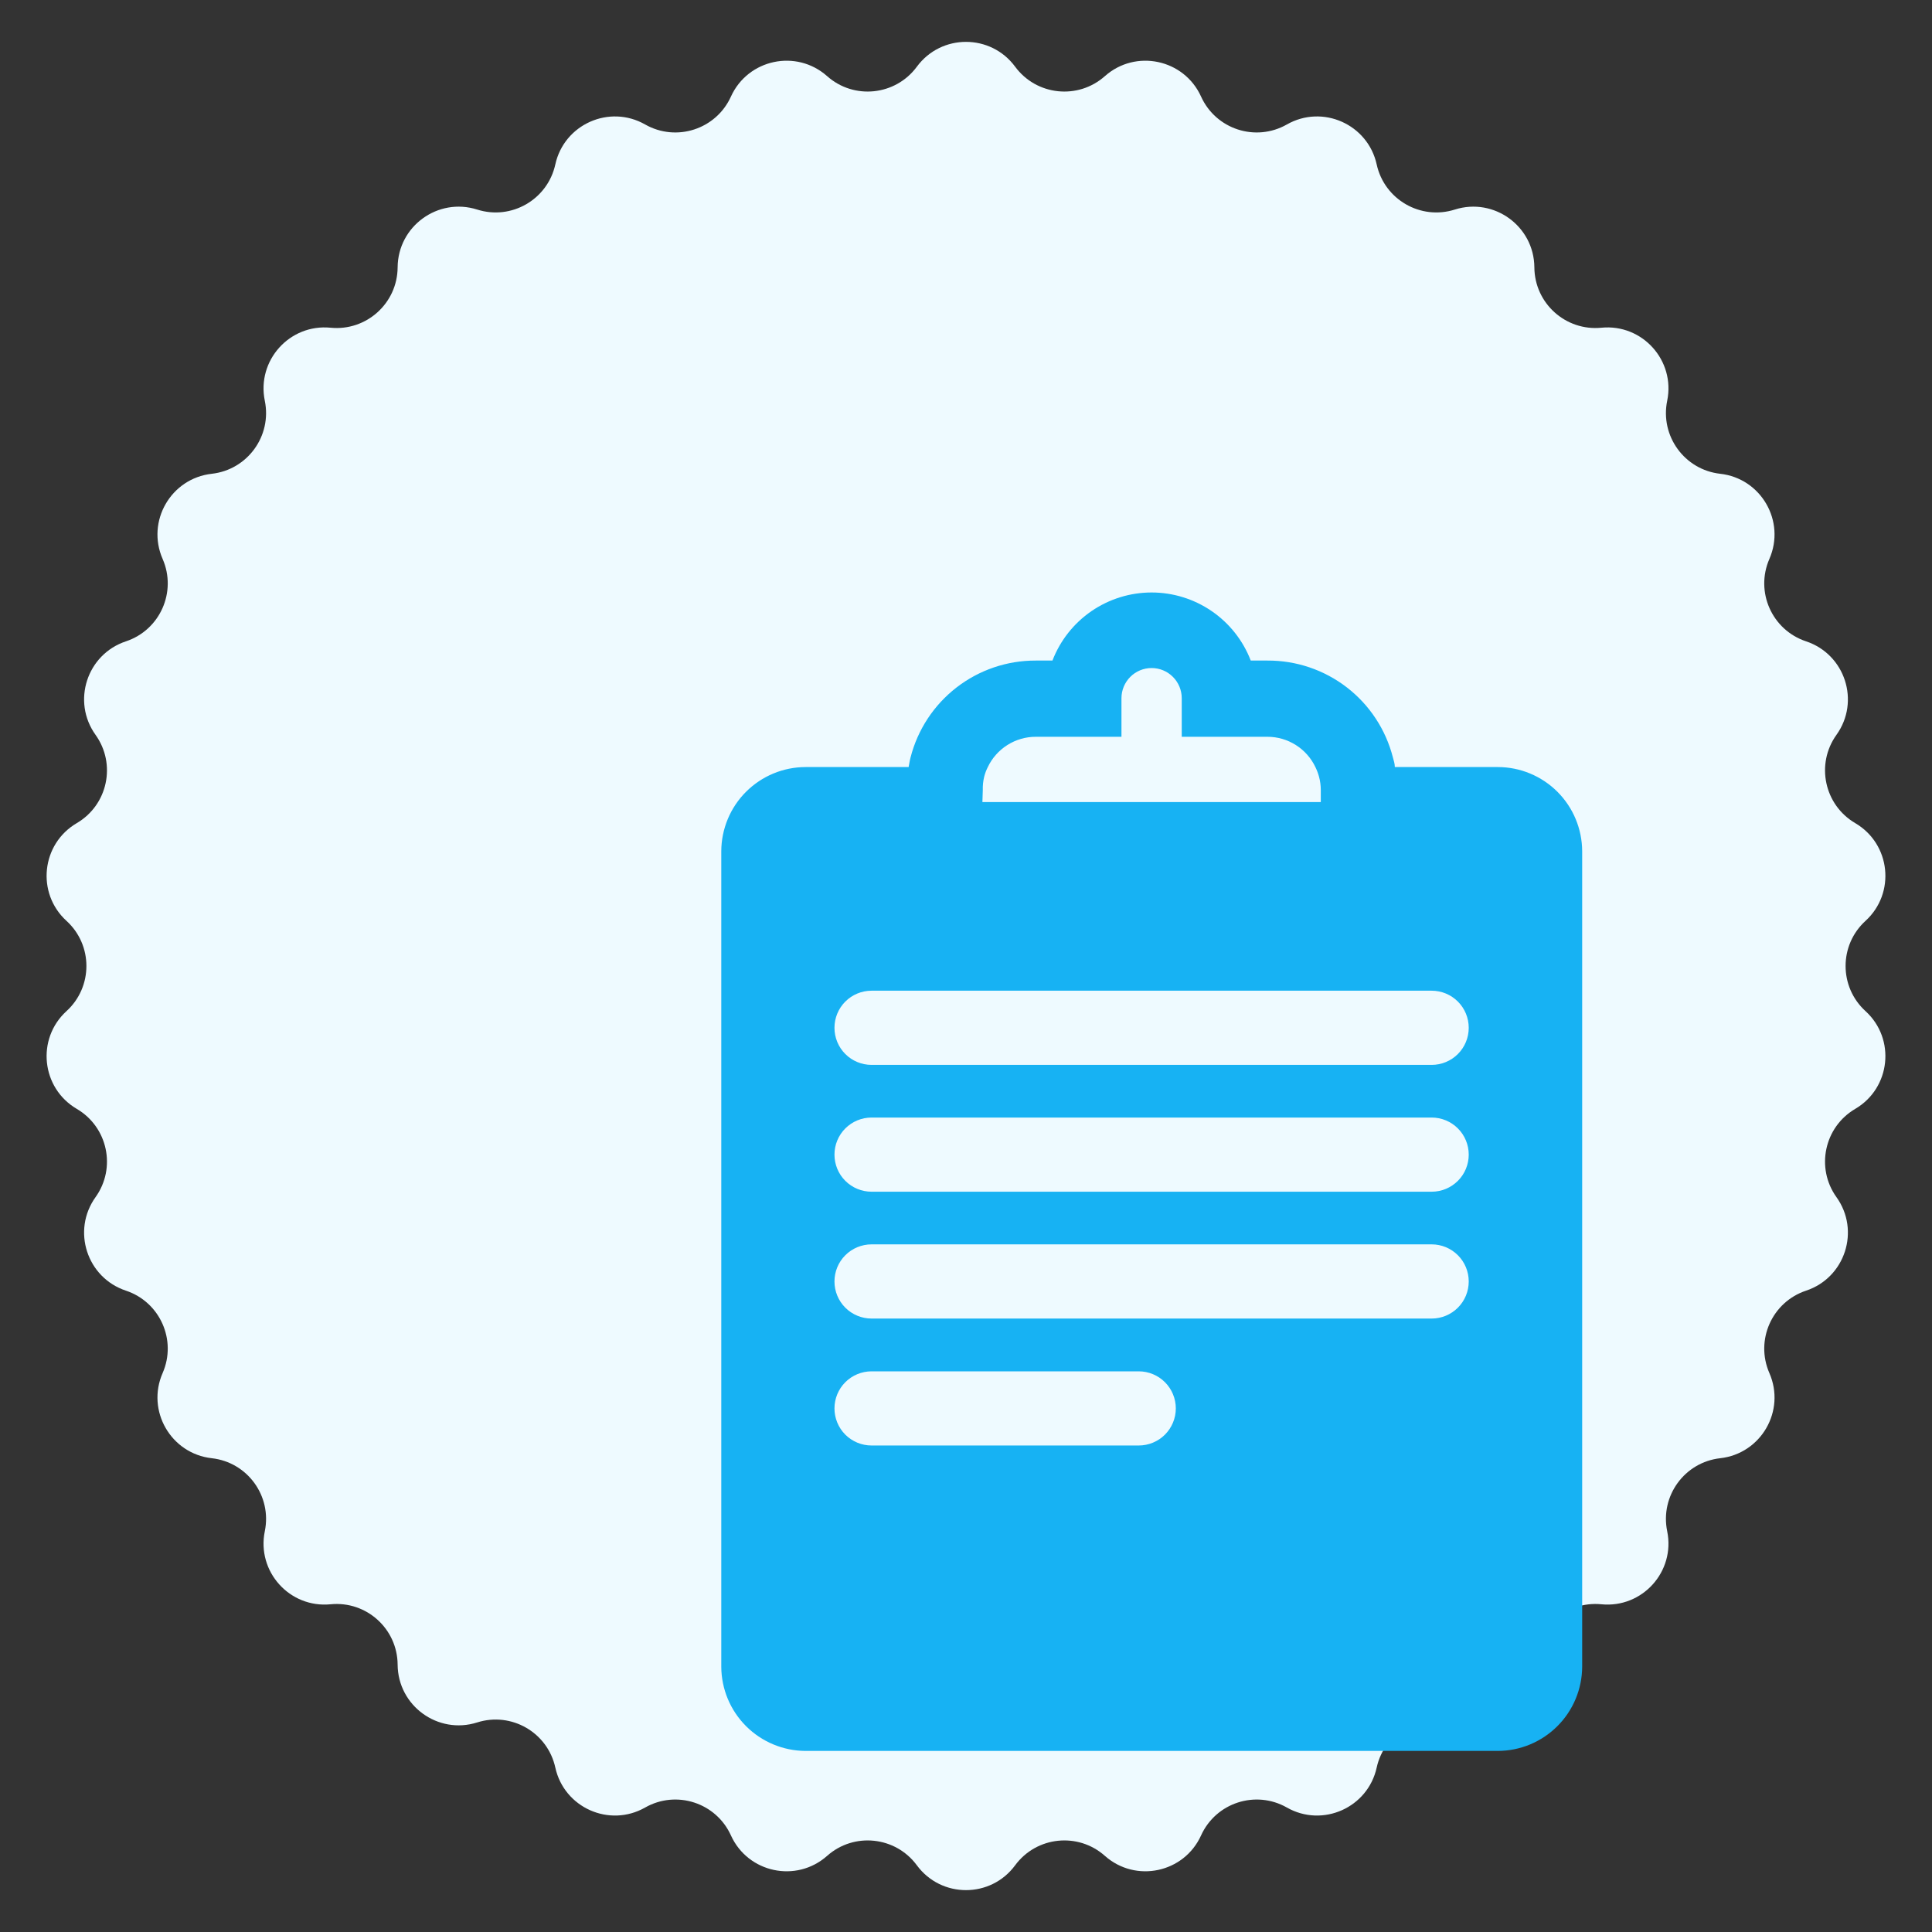
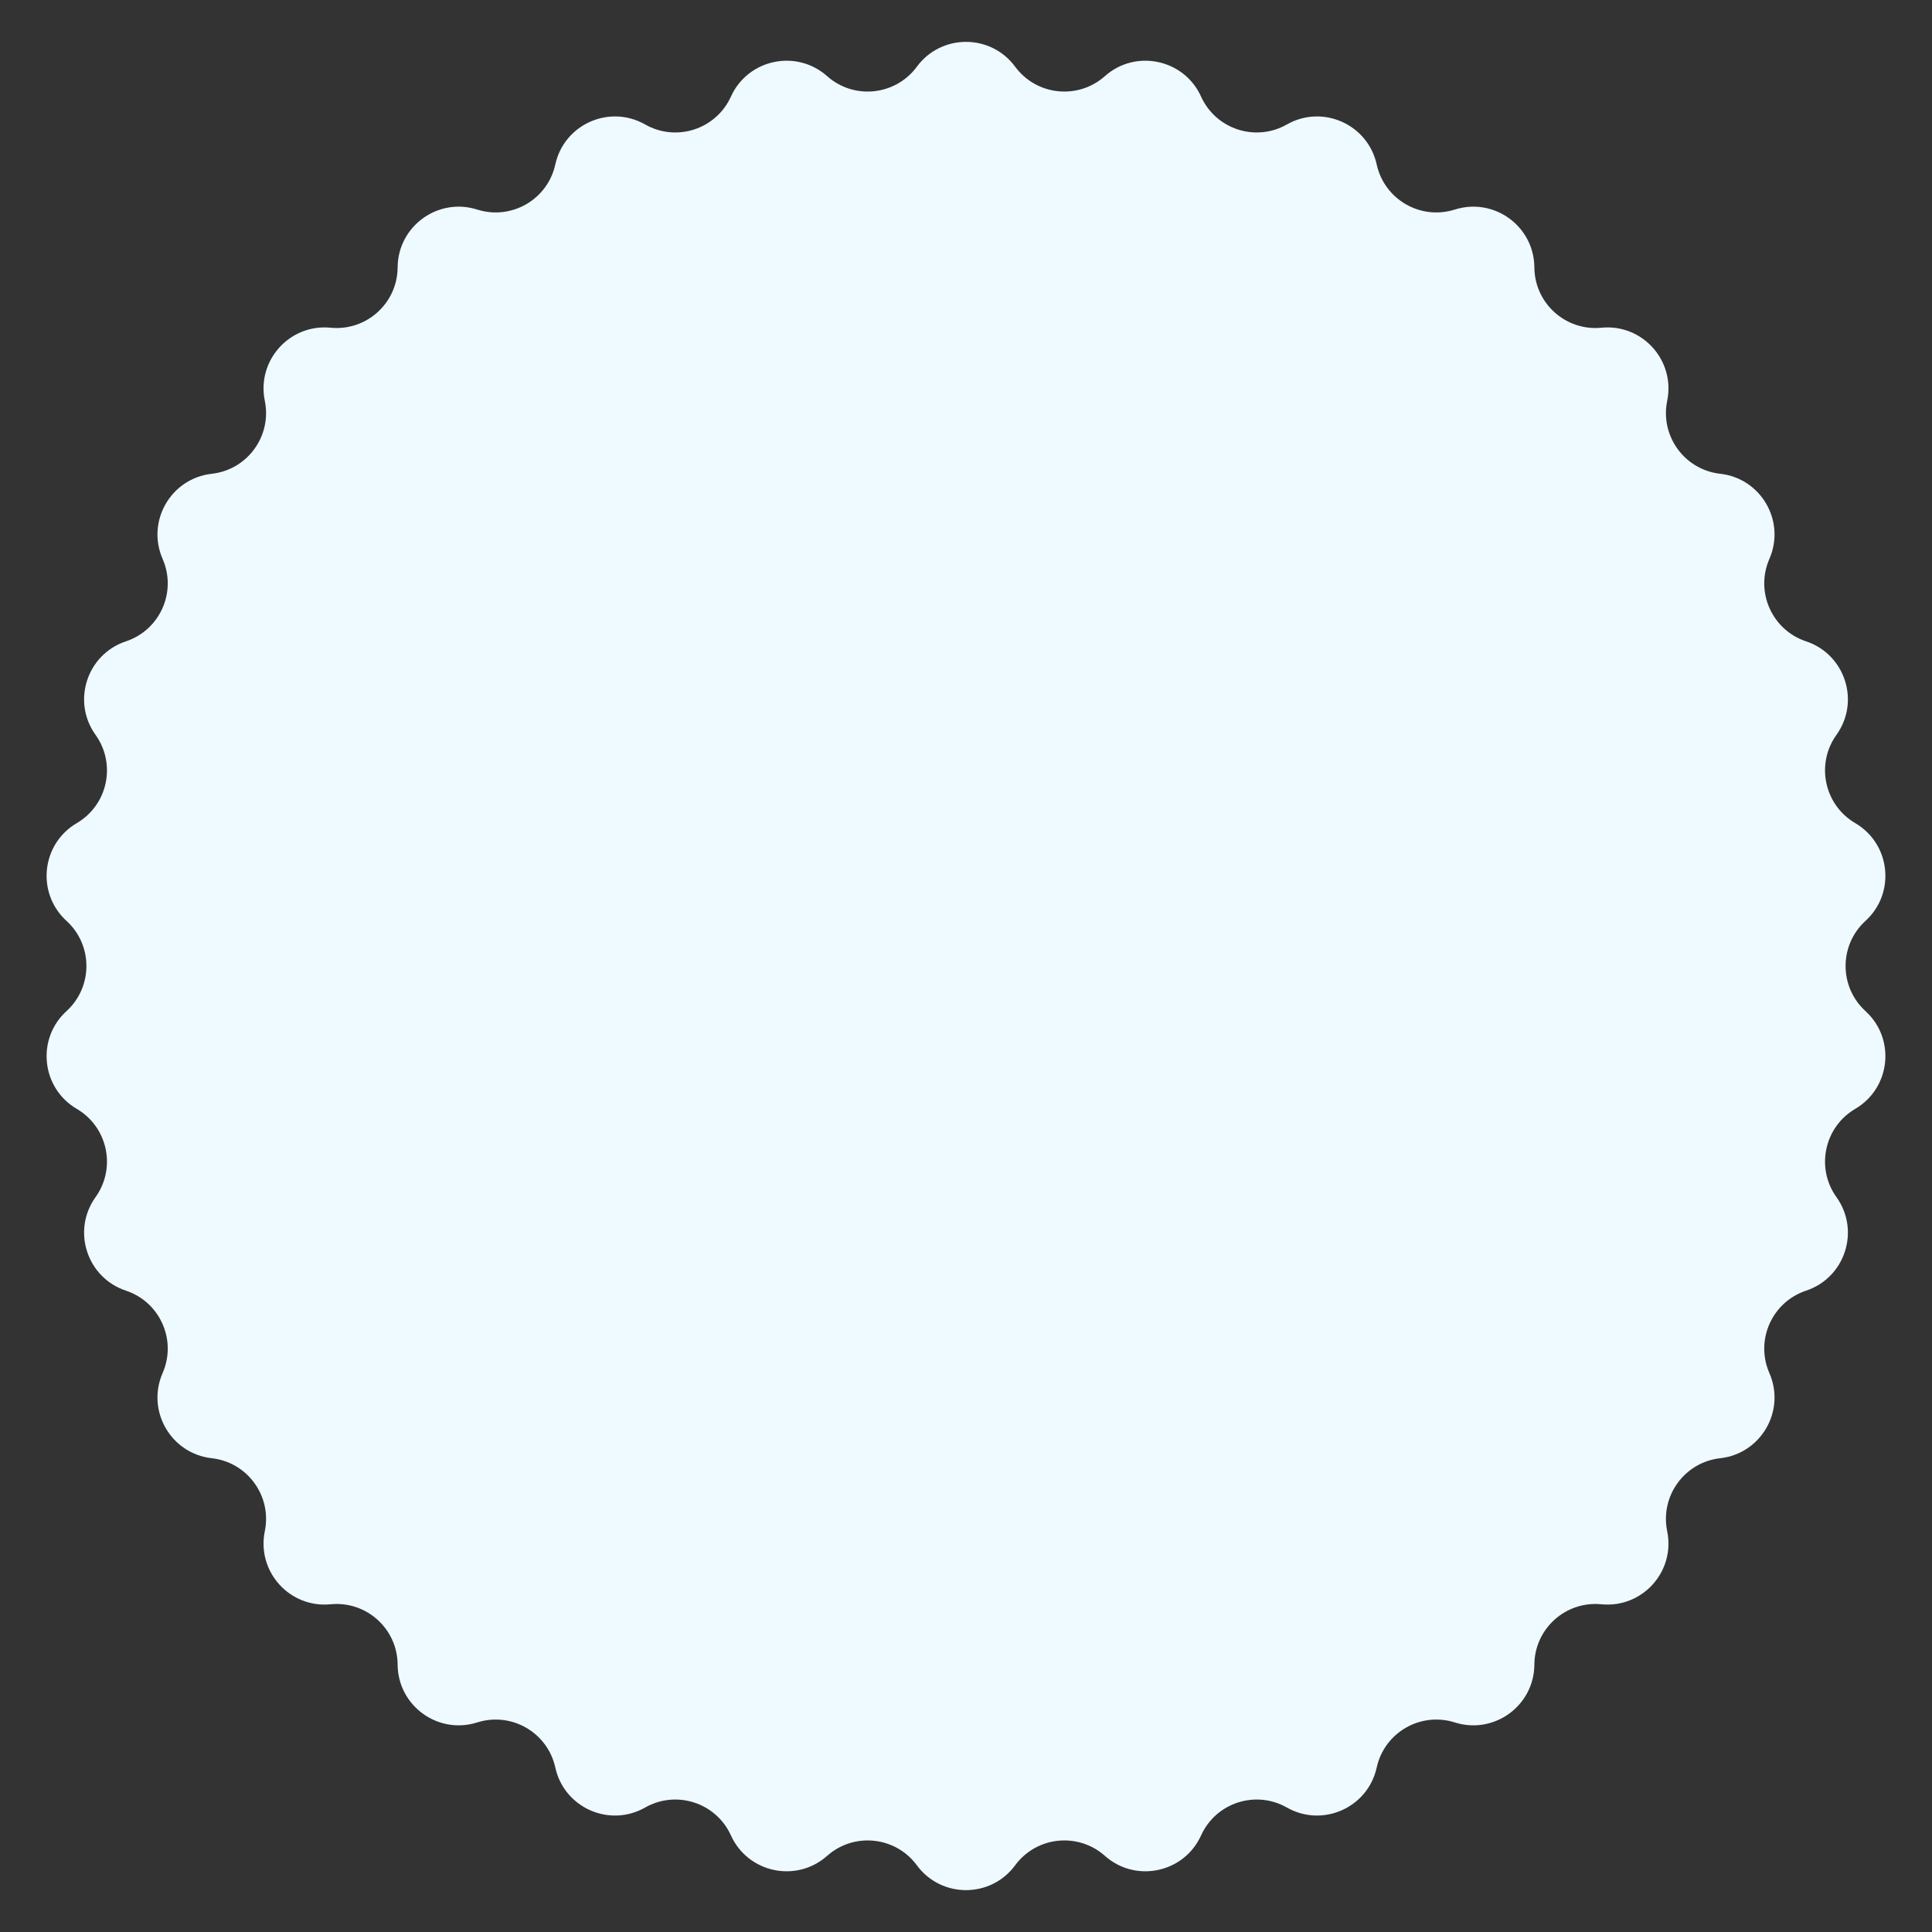
<svg xmlns="http://www.w3.org/2000/svg" width="75" height="75" viewBox="0 0 75 75" fill="none">
  <rect x="0" y="0" width="75" height="75" fill="#333333" stroke="none" />
  <path d="M35.592 2.59C36.539 1.304 38.461 1.304 39.408 2.59C40.236 3.712 41.849 3.882 42.891 2.956C44.086 1.895 45.966 2.295 46.625 3.749C47.201 5.02 48.743 5.521 49.956 4.832C51.344 4.042 53.1 4.824 53.443 6.384C53.742 7.746 55.147 8.557 56.476 8.135C57.998 7.652 59.553 8.782 59.564 10.379C59.573 11.773 60.778 12.859 62.166 12.722C63.756 12.566 65.042 13.994 64.72 15.559C64.44 16.925 65.393 18.237 66.779 18.392C68.366 18.57 69.327 20.234 68.687 21.698C68.129 22.976 68.788 24.457 70.112 24.897C71.627 25.401 72.221 27.229 71.291 28.527C70.479 29.661 70.817 31.247 72.019 31.953C73.397 32.761 73.598 34.672 72.418 35.749C71.388 36.689 71.388 38.311 72.418 39.251C73.598 40.328 73.397 42.239 72.019 43.047C70.817 43.753 70.479 45.339 71.291 46.473C72.221 47.771 71.627 49.599 70.112 50.103C68.788 50.543 68.129 52.025 68.687 53.302C69.327 54.766 68.366 56.43 66.779 56.608C65.393 56.763 64.44 58.075 64.72 59.441C65.042 61.006 63.756 62.434 62.166 62.278C60.778 62.141 59.573 63.227 59.564 64.621C59.553 66.218 57.998 67.348 56.476 66.865C55.147 66.443 53.742 67.254 53.443 68.616C53.1 70.176 51.344 70.957 49.956 70.168C48.743 69.479 47.201 69.98 46.625 71.251C45.966 72.705 44.086 73.105 42.891 72.044C41.849 71.118 40.236 71.287 39.408 72.41C38.461 73.696 36.539 73.696 35.592 72.41C34.764 71.287 33.151 71.118 32.109 72.044C30.914 73.105 29.034 72.705 28.375 71.251C27.799 69.98 26.257 69.479 25.044 70.168C23.656 70.957 21.9 70.176 21.557 68.616C21.258 67.254 19.854 66.443 18.524 66.865C17.002 67.348 15.447 66.218 15.436 64.621C15.427 63.227 14.222 62.141 12.834 62.278C11.244 62.434 9.958 61.006 10.28 59.441C10.56 58.075 9.607 56.763 8.221 56.608C6.634 56.43 5.673 54.766 6.313 53.302C6.871 52.025 6.212 50.543 4.888 50.103C3.373 49.599 2.779 47.771 3.709 46.473C4.521 45.339 4.184 43.753 2.981 43.047C1.603 42.239 1.402 40.328 2.582 39.251C3.612 38.311 3.612 36.689 2.582 35.749C1.402 34.672 1.603 32.761 2.981 31.953C4.184 31.247 4.521 29.661 3.709 28.527C2.779 27.229 3.373 25.401 4.888 24.897C6.212 24.457 6.871 22.976 6.313 21.698C5.673 20.234 6.634 18.57 8.221 18.392C9.607 18.237 10.56 16.925 10.28 15.559C9.958 13.994 11.244 12.566 12.834 12.722C14.222 12.859 15.427 11.773 15.436 10.379C15.447 8.782 17.002 7.652 18.524 8.135C19.854 8.557 21.258 7.746 21.557 6.384C21.9 4.824 23.656 4.042 25.044 4.832C26.257 5.521 27.799 5.02 28.375 3.749C29.034 2.295 30.914 1.895 32.109 2.956C33.151 3.882 34.764 3.712 35.592 2.59Z" fill="#EEFAFF" />
-   <path d="M58.146 29.777H54.147C54.147 29.652 54.107 29.527 54.072 29.402C53.796 28.323 53.167 27.366 52.285 26.685C51.402 26.004 50.318 25.637 49.204 25.643H48.554C48.255 24.865 47.727 24.196 47.039 23.724C46.352 23.253 45.538 23 44.705 23C43.871 23 43.057 23.253 42.37 23.724C41.683 24.196 41.155 24.865 40.856 25.643H40.206C39.094 25.64 38.012 26.007 37.132 26.688C36.252 27.369 35.624 28.324 35.348 29.402C35.313 29.527 35.298 29.652 35.273 29.777H31.274C30.407 29.778 29.576 30.123 28.962 30.736C28.349 31.348 28.003 32.179 28 33.046V64.702C28.004 65.567 28.349 66.395 28.96 67.007C29.571 67.619 30.399 67.965 31.264 67.971H58.146C59.013 67.968 59.843 67.623 60.456 67.01C61.07 66.398 61.416 65.568 61.42 64.702V33.046C61.417 32.179 61.071 31.348 60.458 30.736C59.844 30.123 59.013 29.778 58.146 29.777ZM38.152 30.672C38.147 30.495 38.165 30.319 38.207 30.147C38.24 30.019 38.287 29.895 38.347 29.777C38.514 29.425 38.778 29.129 39.107 28.921C39.436 28.713 39.817 28.602 40.206 28.602H43.535V27.103C43.535 26.793 43.659 26.495 43.878 26.276C44.097 26.056 44.395 25.933 44.705 25.933C45.015 25.933 45.313 26.056 45.532 26.276C45.751 26.495 45.875 26.793 45.875 27.103V28.602H49.204C49.593 28.602 49.974 28.713 50.303 28.921C50.632 29.129 50.896 29.425 51.063 29.777C51.121 29.896 51.168 30.02 51.203 30.147C51.25 30.318 51.273 30.494 51.273 30.672V31.137H38.137L38.152 30.672ZM44.205 56.114H33.833C33.452 56.114 33.085 55.962 32.815 55.693C32.545 55.422 32.394 55.056 32.394 54.675C32.394 54.293 32.545 53.927 32.815 53.657C33.085 53.387 33.452 53.235 33.833 53.235H44.205C44.587 53.235 44.953 53.387 45.223 53.657C45.493 53.927 45.645 54.293 45.645 54.675C45.645 55.056 45.493 55.422 45.223 55.693C44.953 55.962 44.587 56.114 44.205 56.114ZM55.602 51.186H33.833C33.452 51.186 33.085 51.034 32.815 50.764C32.545 50.494 32.394 50.128 32.394 49.746C32.394 49.364 32.545 48.998 32.815 48.728C33.085 48.458 33.452 48.306 33.833 48.306H55.577C55.959 48.306 56.325 48.458 56.595 48.728C56.865 48.998 57.016 49.364 57.016 49.746C57.016 50.128 56.865 50.494 56.595 50.764C56.325 51.034 55.959 51.186 55.577 51.186H55.602ZM55.602 46.262H33.833C33.452 46.262 33.085 46.11 32.815 45.84C32.545 45.571 32.394 45.204 32.394 44.822C32.394 44.441 32.545 44.075 32.815 43.805C33.085 43.535 33.452 43.383 33.833 43.383H55.577C55.959 43.383 56.325 43.535 56.595 43.805C56.865 44.075 57.016 44.441 57.016 44.822C57.016 45.204 56.865 45.571 56.595 45.84C56.325 46.11 55.959 46.262 55.577 46.262H55.602ZM55.602 41.339H33.833C33.452 41.339 33.085 41.187 32.815 40.917C32.545 40.647 32.394 40.281 32.394 39.899C32.394 39.517 32.545 39.151 32.815 38.881C33.085 38.611 33.452 38.459 33.833 38.459H55.577C55.959 38.459 56.325 38.611 56.595 38.881C56.865 39.151 57.016 39.517 57.016 39.899C57.016 40.281 56.865 40.647 56.595 40.917C56.325 41.187 55.959 41.339 55.577 41.339H55.602Z" fill="#17B2F3" />
</svg>